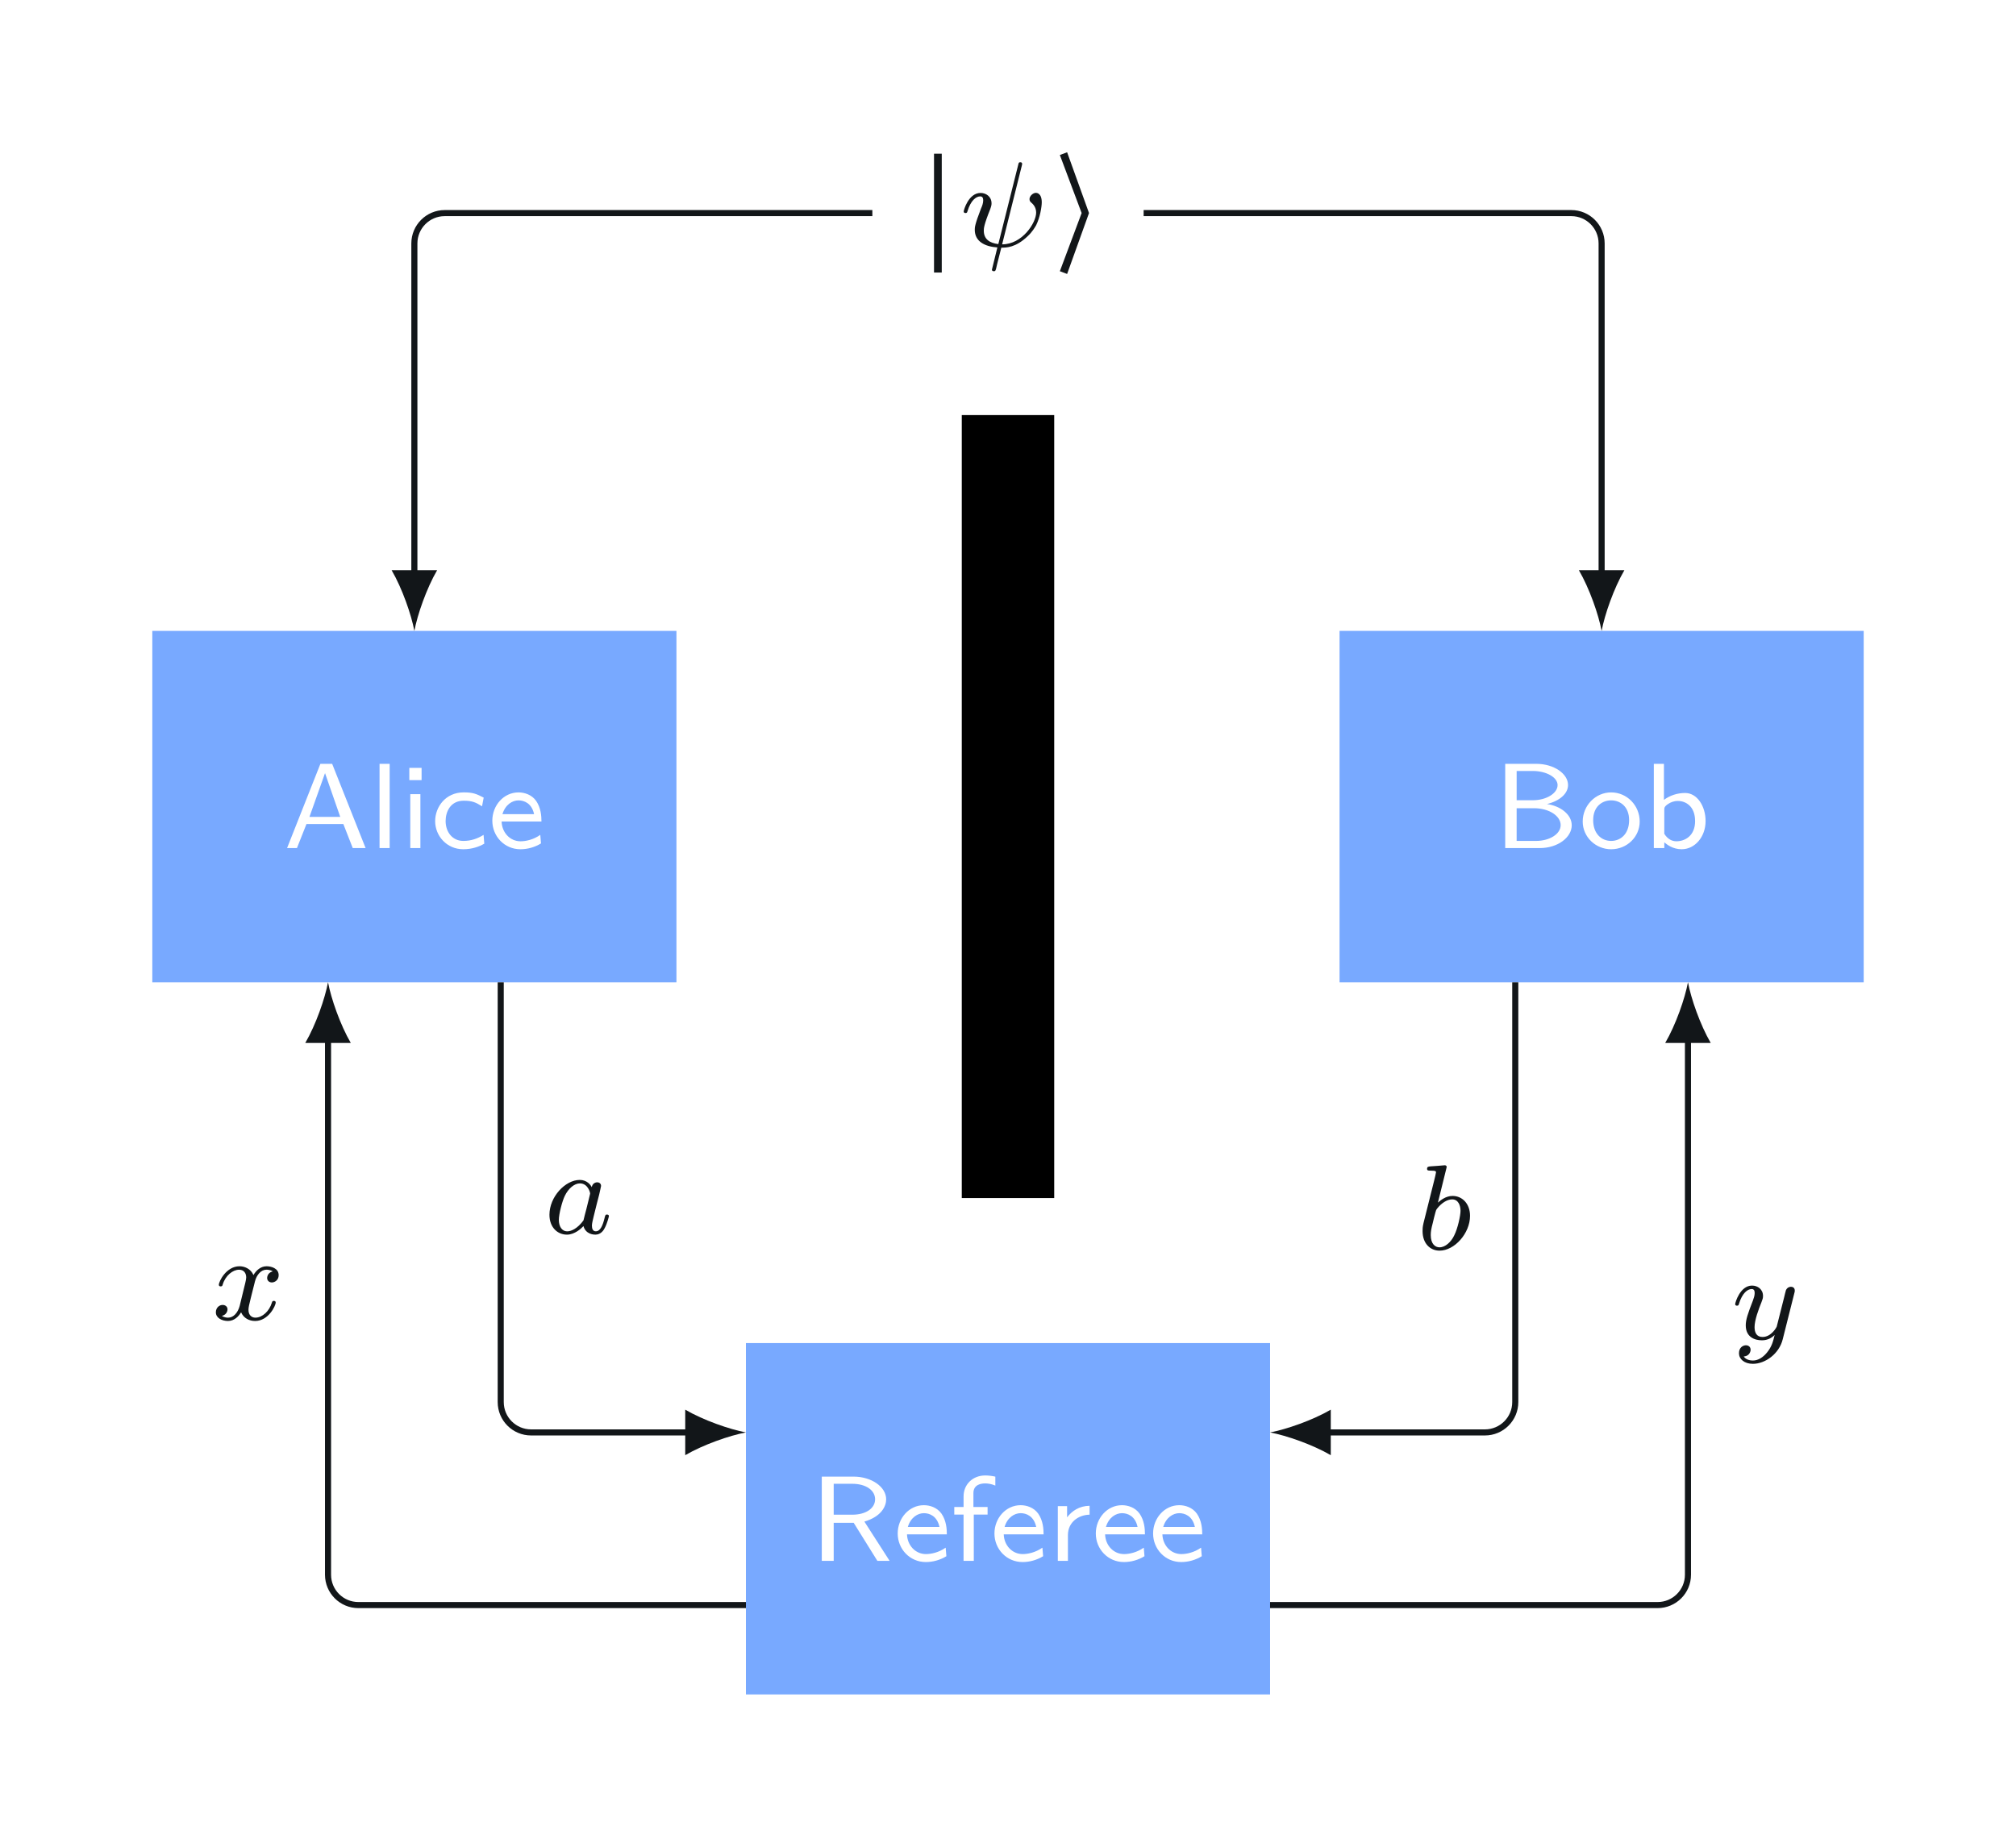
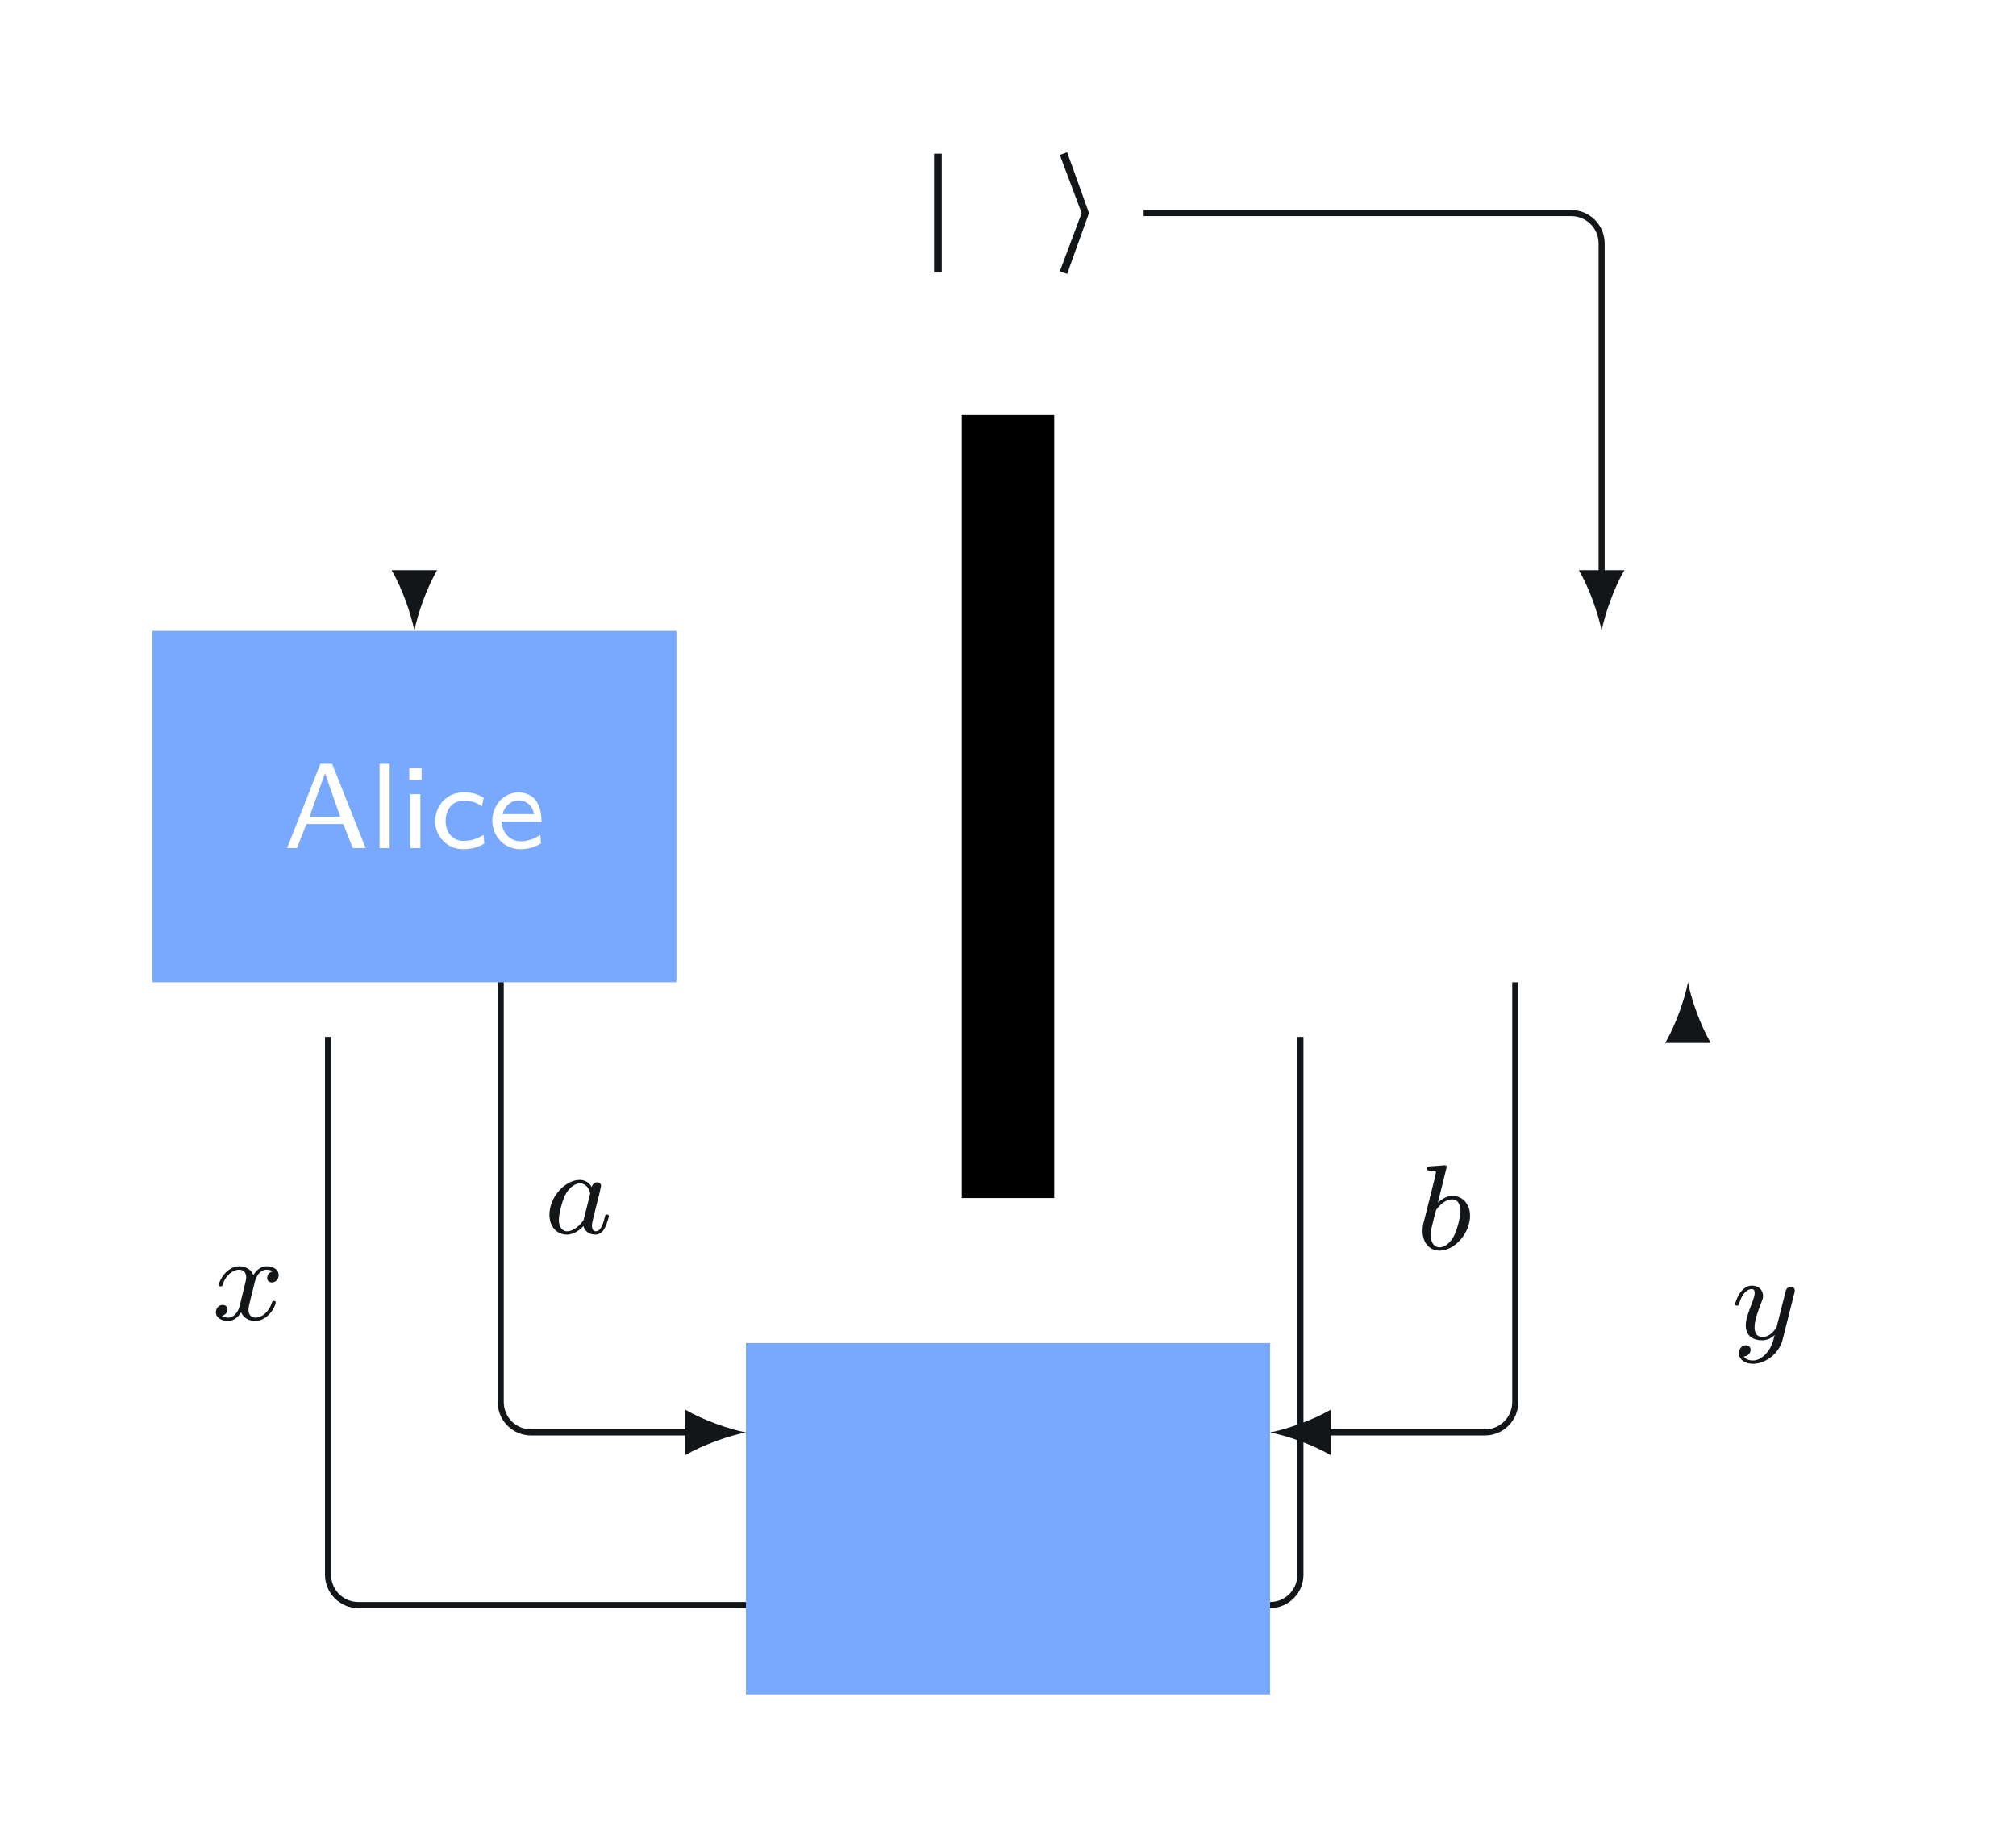
<svg xmlns="http://www.w3.org/2000/svg" xmlns:ns1="http://sodipodi.sourceforge.net/DTD/sodipodi-0.dtd" xmlns:ns2="http://www.inkscape.org/namespaces/inkscape" version="1.1" id="svg1" width="100%" height="100%" preserveAspectRatio="xMidYMid meet" viewBox="-20.0 -20.0 264.737 242.565" ns1:docname="svg_fix_XXXXXX.svg">
  <rect id="path1" x="-20.0" y="-20.0" width="264.737" height="242.565" fill="white" />
  <ns1:namedview id="namedview1" pagecolor="#ffffff" bordercolor="#000000" borderopacity="0.25" ns2:showpageshadow="2" ns2:pageopacity="0.0" ns2:pagecheckerboard="0" ns2:deskcolor="#d1d1d1" />
  <defs id="defs1" />
  <g id="g1" transform="translate(-187.173,-35.93)">
    <path id="path2" d="m -55.985,17.008 h 34.016 v 22.677 h -34.016 z" style="fill:#78a9ff;fill-opacity:1;fill-rule:nonzero;stroke:#78a9ff;stroke-width:0.399;stroke-linecap:butt;stroke-linejoin:miter;stroke-miterlimit:10;stroke-dasharray:none;stroke-opacity:1" transform="matrix(2,0,0,-2,299.541,178.568)" />
    <path id="path3" d="M 5.398,-8.90625e-4 3.203,-5.532 H 2.429 L 0.242,-8.90625e-4 h 0.648 L 1.515,-1.579 h 2.422 L 4.554,-8.90625e-4 Z M 3.734,-2.048 H 1.711 l 1.023,-2.875 z M 6.978,-8.90625e-4 V -5.532 H 6.314 v 5.531 z m 2.018,0 V -3.54 H 8.332 V -8.90625e-4 Z M 9.074,-4.462 V -5.267 H 8.269 v 0.805 z m 4.117,4.172 -0.047,-0.578 c -0.398,0.25 -0.828,0.398 -1.328,0.398 -0.727,0 -1.164,-0.594 -1.164,-1.305 0,-0.617 0.32,-1.336 1.188,-1.336 0.547,0 0.797,0.109 1.203,0.367 l 0.109,-0.57 c -0.477,-0.242 -0.688,-0.344 -1.312,-0.344 -1.195,0 -1.875,0.961 -1.875,1.891 0,0.969 0.766,1.844 1.844,1.844 0.562,0 1.039,-0.164 1.383,-0.367 z m 3.754,-1.453 c 0,-0.367 -0.039,-0.906 -0.352,-1.359 -0.289,-0.406 -0.766,-0.555 -1.156,-0.555 -0.969,0 -1.719,0.852 -1.719,1.859 0,1.023 0.797,1.875 1.844,1.875 0.469,0 0.945,-0.133 1.352,-0.383 l -0.047,-0.562 c -0.453,0.32 -0.953,0.422 -1.297,0.422 -0.688,0 -1.219,-0.57 -1.242,-1.297 z m -0.484,-0.484 h -2.078 c 0.188,-0.633 0.656,-0.906 1.055,-0.906 0.352,0 0.867,0.172 1.023,0.906 z m 0,0" style="fill:#ffffff;fill-opacity:1;fill-rule:nonzero;stroke:none" aria-label="Alice" transform="matrix(2,0,0,2,204.387,127.326)" />
-     <path id="path4" d="M 21.969,17.008 H 55.985 V 39.686 H 21.969 Z" style="fill:#78a9ff;fill-opacity:1;fill-rule:nonzero;stroke:#78a9ff;stroke-width:0.399;stroke-linecap:butt;stroke-linejoin:miter;stroke-miterlimit:10;stroke-dasharray:none;stroke-opacity:1" transform="matrix(2,0,0,-2,299.541,178.568)" />
    <path id="path5" d="m 5.163,-1.501 c 0,-0.703 -0.742,-1.266 -1.625,-1.391 0.828,-0.203 1.383,-0.68 1.383,-1.25 0,-0.734 -0.914,-1.391 -2.086,-1.391 H 0.796 V -8.90625e-4 H 3.07 c 1.18,0 2.094,-0.703 2.094,-1.5 z M 4.234,-4.134 c 0,0.531 -0.727,0.992 -1.625,0.992 h -1.062 v -1.922 h 1.055 c 0.891,0 1.633,0.414 1.633,0.93 z m 0.203,2.625 c 0,0.594 -0.742,1.039 -1.617,1.039 H 1.546 V -2.618 h 1.141 c 1,0 1.75,0.516 1.75,1.109 z m 5.189,-0.234 c 0,-1.055 -0.836,-1.914 -1.875,-1.914 -1.031,0 -1.867,0.867 -1.867,1.914 0,1.008 0.844,1.82 1.867,1.82 1.039,0 1.875,-0.812 1.875,-1.82 z m -0.695,-0.094 c 0,0.914 -0.562,1.367 -1.18,1.367 -0.625,0 -1.18,-0.461 -1.18,-1.367 0,-0.898 0.594,-1.297 1.18,-1.297 0.602,0 1.18,0.414 1.18,1.297 z m 5.021,0.062 c 0,-0.969 -0.547,-1.844 -1.344,-1.844 -0.5,0 -0.992,0.156 -1.391,0.453 v -2.367 h -0.664 v 5.531 h 0.688 V -0.376 c 0.18,0.148 0.562,0.453 1.141,0.453 0.867,0 1.57,-0.812 1.57,-1.852 z m -0.688,0 c 0,0.969 -0.664,1.328 -1.227,1.328 -0.289,0 -0.57,-0.133 -0.797,-0.492 V -2.509 c 0,-0.133 0,-0.227 0.281,-0.406 0.117,-0.078 0.336,-0.18 0.609,-0.18 0.531,0 1.133,0.359 1.133,1.32 z m 0,0" style="fill:#ffffff;fill-opacity:1;fill-rule:nonzero;stroke:none" aria-label="Bob" transform="matrix(2,0,0,2,363.243,127.326)" />
    <path id="path6" d="M -17.008,-29.764 H 17.008 V -7.087 H -17.008 Z" style="fill:#78a9ff;fill-opacity:1;fill-rule:nonzero;stroke:#78a9ff;stroke-width:0.399;stroke-linecap:butt;stroke-linejoin:miter;stroke-miterlimit:10;stroke-dasharray:none;stroke-opacity:1" transform="matrix(2,0,0,-2,299.541,178.568)" />
-     <path id="path7" d="M 5.234,-3.90625e-4 3.578,-2.579 c 1.141,-0.336 1.43,-1.031 1.43,-1.461 0,-0.828 -0.977,-1.492 -2.133,-1.492 H 0.781 V -3.90625e-4 H 1.563 V -2.5 h 1.312 L 4.43,-3.90625e-4 Z M 4.281,-4.039 c 0,0.555 -0.555,1.008 -1.508,1.008 H 1.563 v -2.031 h 1.211 c 0.914,0 1.508,0.43 1.508,1.023 z m 4.711,2.297 c 0,-0.367 -0.039,-0.906 -0.352,-1.359 -0.289,-0.406 -0.766,-0.555 -1.156,-0.555 -0.969,0 -1.719,0.852 -1.719,1.859 0,1.023 0.797,1.875 1.844,1.875 0.469,0 0.945,-0.133 1.352,-0.383 l -0.047,-0.562 c -0.453,0.32 -0.953,0.422 -1.297,0.422 -0.688,0 -1.219,-0.57 -1.242,-1.297 z m -0.484,-0.484 h -2.078 c 0.188,-0.633 0.656,-0.906 1.055,-0.906 0.352,0 0.867,0.172 1.023,0.906 z m 3.668,-2.719 v -0.586 c -0.203,-0.047 -0.453,-0.078 -0.664,-0.078 -0.82,0 -1.422,0.586 -1.422,1.375 v 0.695 H 9.48 v 0.5 h 0.609 v 3.039 h 0.672 V -3.039 h 0.906 v -0.5 h -0.93 v -0.914 c 0,-0.555 0.5,-0.633 0.766,-0.633 0.164,0 0.383,0.023 0.672,0.141 z m 3.168,3.203 c 0,-0.367 -0.039,-0.906 -0.352,-1.359 -0.289,-0.406 -0.766,-0.555 -1.156,-0.555 -0.969,0 -1.719,0.852 -1.719,1.859 0,1.023 0.797,1.875 1.844,1.875 0.469,0 0.945,-0.133 1.352,-0.383 l -0.047,-0.562 c -0.453,0.32 -0.953,0.422 -1.297,0.422 -0.688,0 -1.219,-0.57 -1.242,-1.297 z m -0.484,-0.484 h -2.078 c 0.188,-0.633 0.656,-0.906 1.055,-0.906 0.352,0 0.867,0.172 1.023,0.906 z m 3.504,-0.805 v -0.586 c -0.672,0.008 -1.156,0.336 -1.477,0.758 v -0.734 h -0.609 v 3.594 h 0.664 V -1.696 c 0,-0.859 0.719,-1.328 1.422,-1.336 z m 3.635,1.289 c 0,-0.367 -0.039,-0.906 -0.352,-1.359 -0.289,-0.406 -0.766,-0.555 -1.156,-0.555 -0.969,0 -1.719,0.852 -1.719,1.859 0,1.023 0.797,1.875 1.844,1.875 0.469,0 0.945,-0.133 1.352,-0.383 l -0.047,-0.562 c -0.453,0.32 -0.953,0.422 -1.297,0.422 -0.688,0 -1.219,-0.57 -1.242,-1.297 z m -0.484,-0.484 h -2.078 c 0.188,-0.633 0.656,-0.906 1.055,-0.906 0.352,0 0.867,0.172 1.023,0.906 z m 4.246,0.484 c 0,-0.367 -0.039,-0.906 -0.352,-1.359 -0.289,-0.406 -0.766,-0.555 -1.156,-0.555 -0.969,0 -1.719,0.852 -1.719,1.859 0,1.023 0.797,1.875 1.844,1.875 0.469,0 0.945,-0.133 1.352,-0.383 l -0.047,-0.562 c -0.453,0.32 -0.953,0.422 -1.297,0.422 -0.688,0 -1.219,-0.57 -1.242,-1.297 z m -0.484,-0.484 h -2.078 c 0.188,-0.633 0.656,-0.906 1.055,-0.906 0.352,0 0.867,0.172 1.023,0.906 z m 0,0" style="fill:#ffffff;fill-opacity:1;fill-rule:nonzero;stroke:none" aria-label="Referee" transform="matrix(2,0,0,2,273.527,220.95)" />
    <path id="path8" d="M -2.835,2.835 H 2.835 V 53.859 H -2.835 Z" style="fill:#000000;fill-opacity:1;fill-rule:nonzero;stroke:#000000;stroke-width:0.399;stroke-linecap:butt;stroke-linejoin:miter;stroke-miterlimit:10;stroke-dasharray:none;stroke-opacity:1" transform="matrix(2,0,0,-2,299.541,178.568)" />
    <path id="path9" d="m -17.207,-24.095 h -25.446 c -1.1,0 -1.993,0.892 -1.993,1.993 v 35.324" style="fill:none;stroke:#121619;stroke-width:0.399;stroke-linecap:butt;stroke-linejoin:miter;stroke-miterlimit:10;stroke-dasharray:none;stroke-opacity:1" transform="matrix(2,0,0,-2,299.541,178.568)" />
-     <path id="path10" d="M 3.587,0 C 2.524,0.199 0.797,0.797 -0.399,1.494 V -1.494 C 0.797,-0.797 2.524,-0.199 3.587,0" style="fill:#121619;fill-opacity:1;fill-rule:nonzero;stroke:none" transform="matrix(0,-2,-2,0,210.249,152.123)" />
    <path id="path11" d="m 3.992,-3.18 c -0.352,0.086 -0.367,0.398 -0.367,0.43 0,0.18 0.133,0.297 0.312,0.297 0.172,0 0.445,-0.141 0.445,-0.477 0,-0.461 -0.5,-0.586 -0.797,-0.586 -0.375,0 -0.68,0.266 -0.859,0.578 -0.18,-0.422 -0.594,-0.578 -0.914,-0.578 -0.875,0 -1.359,1 -1.359,1.219 0,0.07 0.055,0.102 0.117,0.102 0.102,0 0.117,-0.039 0.141,-0.133 0.18,-0.578 0.656,-0.961 1.07,-0.961 0.312,0 0.469,0.219 0.469,0.508 0,0.156 -0.102,0.523 -0.164,0.781 -0.055,0.234 -0.227,0.938 -0.266,1.094 -0.117,0.43 -0.398,0.766 -0.758,0.766 -0.031,0 -0.242,0 -0.406,-0.117 0.367,-0.086 0.367,-0.422 0.367,-0.43 0,-0.18 -0.148,-0.289 -0.32,-0.289 -0.219,0 -0.445,0.18 -0.445,0.484 0,0.367 0.391,0.57 0.797,0.57 0.422,0 0.711,-0.32 0.859,-0.57 0.172,0.391 0.539,0.57 0.922,0.57 0.867,0 1.352,-0.992 1.352,-1.219 0,-0.078 -0.07,-0.102 -0.125,-0.102 -0.094,0 -0.109,0.055 -0.133,0.133 -0.164,0.539 -0.617,0.969 -1.078,0.969 -0.258,0 -0.453,-0.18 -0.453,-0.516 0,-0.156 0.047,-0.344 0.156,-0.789 0.062,-0.234 0.234,-0.938 0.273,-1.086 0.109,-0.414 0.391,-0.758 0.75,-0.758 0.039,0 0.25,0 0.414,0.109 z m 0,0" style="fill:#121619;fill-opacity:1;fill-rule:nonzero;stroke:none" aria-label="x" transform="matrix(2,0,0,2,195.003,189.286)" />
-     <path id="path12" d="m 17.207,-24.095 h 25.446 c 1.1,0 1.993,0.892 1.993,1.993 v 35.324" style="fill:none;stroke:#121619;stroke-width:0.399;stroke-linecap:butt;stroke-linejoin:miter;stroke-miterlimit:10;stroke-dasharray:none;stroke-opacity:1" transform="matrix(2,0,0,-2,299.541,178.568)" />
+     <path id="path12" d="m 17.207,-24.095 c 1.1,0 1.993,0.892 1.993,1.993 v 35.324" style="fill:none;stroke:#121619;stroke-width:0.399;stroke-linecap:butt;stroke-linejoin:miter;stroke-miterlimit:10;stroke-dasharray:none;stroke-opacity:1" transform="matrix(2,0,0,-2,299.541,178.568)" />
    <path id="path13" d="M 3.587,0 C 2.524,0.199 0.797,0.797 -0.399,1.494 V -1.494 C 0.797,-0.797 2.524,-0.199 3.587,0" style="fill:#121619;fill-opacity:1;fill-rule:nonzero;stroke:none" transform="matrix(0,-2,-2,0,388.834,152.123)" />
    <path id="path14" d="m 4.126,-3.008 c 0.031,-0.109 0.031,-0.125 0.031,-0.18 0,-0.203 -0.156,-0.25 -0.25,-0.25 -0.039,0 -0.227,0.008 -0.328,0.219 -0.016,0.039 -0.086,0.328 -0.125,0.492 l -0.484,1.914 c -0.008,0.023 -0.344,0.672 -0.93,0.672 -0.391,0 -0.523,-0.289 -0.523,-0.648 0,-0.461 0.266,-1.172 0.453,-1.633 0.078,-0.203 0.102,-0.273 0.102,-0.414 0,-0.438 -0.352,-0.68 -0.719,-0.68 -0.789,0 -1.109,1.125 -1.109,1.219 0,0.07 0.055,0.102 0.117,0.102 0.102,0 0.109,-0.047 0.133,-0.125 0.211,-0.695 0.555,-0.969 0.836,-0.969 0.125,0 0.195,0.078 0.195,0.258 0,0.172 -0.062,0.352 -0.117,0.5 -0.328,0.844 -0.469,1.25 -0.469,1.625 0,0.781 0.594,0.984 1.062,0.984 0.375,0 0.648,-0.164 0.836,-0.352 -0.109,0.445 -0.188,0.758 -0.492,1.141 -0.266,0.328 -0.586,0.539 -0.938,0.539 -0.141,0 -0.445,-0.031 -0.602,-0.266 0.422,-0.031 0.453,-0.391 0.453,-0.438 0,-0.195 -0.141,-0.297 -0.312,-0.297 -0.172,0 -0.453,0.133 -0.453,0.523 0,0.375 0.344,0.695 0.914,0.695 0.812,0 1.727,-0.656 1.961,-1.617 z m 0,0" style="fill:#121619;fill-opacity:1;fill-rule:nonzero;stroke:none" aria-label="y" transform="matrix(2,0,0,2,394.545,191.824)" />
    <path id="path15" d="m -33.307,16.809 v -27.572 c 0,-1.1 0.892,-1.993 1.993,-1.993 h 10.521" style="fill:none;stroke:#121619;stroke-width:0.399;stroke-linecap:butt;stroke-linejoin:miter;stroke-miterlimit:10;stroke-dasharray:none;stroke-opacity:1" transform="matrix(2,0,0,-2,299.541,178.568)" />
    <path id="path16" d="M 3.587,0 C 2.524,0.199 0.797,0.797 -0.399,1.494 V -1.494 C 0.797,-0.797 2.524,-0.199 3.587,0" style="fill:#121619;fill-opacity:1;fill-rule:nonzero;stroke:none" transform="matrix(2,0,0,-2,257.954,204.08)" />
    <path id="path17" d="m 3.125,-3.039 c -0.07,-0.133 -0.305,-0.477 -0.789,-0.477 -0.953,0 -1.992,1.109 -1.992,2.289 0,0.828 0.531,1.305 1.148,1.305 0.508,0 0.945,-0.406 1.086,-0.562 0.148,0.547 0.688,0.562 0.781,0.562 0.367,0 0.555,-0.305 0.617,-0.438 0.156,-0.289 0.273,-0.75 0.273,-0.781 0,-0.047 -0.031,-0.102 -0.133,-0.102 -0.094,0 -0.109,0.047 -0.156,0.242 -0.109,0.445 -0.266,0.859 -0.57,0.859 -0.188,0 -0.258,-0.156 -0.258,-0.375 0,-0.141 0.07,-0.406 0.117,-0.609 0.047,-0.195 0.172,-0.68 0.203,-0.82 l 0.156,-0.602 c 0.039,-0.195 0.125,-0.531 0.125,-0.57 0,-0.18 -0.148,-0.242 -0.25,-0.242 -0.125,0 -0.32,0.078 -0.359,0.32 z m -0.547,2.18 c -0.398,0.547 -0.812,0.719 -1.062,0.719 -0.367,0 -0.555,-0.336 -0.555,-0.75 0,-0.375 0.219,-1.227 0.391,-1.578 0.234,-0.484 0.625,-0.82 0.992,-0.82 0.516,0 0.672,0.578 0.672,0.672 0,0.039 -0.203,0.812 -0.25,1.023 -0.102,0.375 -0.102,0.391 -0.188,0.734 z m 0,0" style="fill:#121619;fill-opacity:1;fill-rule:nonzero;stroke:none" aria-label="a" transform="matrix(2,0,0,2,238.637,177.946)" />
    <path id="path18" d="m 33.307,16.809 v -27.572 c 0,-1.1 -0.892,-1.993 -1.993,-1.993 H 20.794" style="fill:none;stroke:#121619;stroke-width:0.399;stroke-linecap:butt;stroke-linejoin:miter;stroke-miterlimit:10;stroke-dasharray:none;stroke-opacity:1" transform="matrix(2,0,0,-2,299.541,178.568)" />
    <path id="path19" d="M 3.587,0 C 2.524,0.199 0.797,0.797 -0.399,1.494 V -1.494 C 0.797,-0.797 2.524,-0.199 3.587,0" style="fill:#121619;fill-opacity:1;fill-rule:nonzero;stroke:none" transform="matrix(-2,0,0,2,341.129,204.08)" />
    <path id="path20" d="m 1.945,-5.289 c 0.008,-0.016 0.031,-0.125 0.031,-0.133 0,-0.039 -0.031,-0.109 -0.125,-0.109 -0.031,0 -0.281,0.023 -0.469,0.039 l -0.445,0.031 c -0.172,0.016 -0.25,0.023 -0.25,0.172 0,0.109 0.109,0.109 0.203,0.109 0.383,0 0.383,0.047 0.383,0.117 0,0.047 -0.078,0.367 -0.125,0.555 l -0.695,2.773 c -0.062,0.266 -0.062,0.391 -0.062,0.523 0,0.82 0.5,1.289 1.117,1.289 0.977,0 2,-1.133 2,-2.289 0,-0.789 -0.508,-1.305 -1.148,-1.305 -0.445,0 -0.789,0.289 -0.961,0.438 z m -0.438,5.148 c -0.289,0 -0.578,-0.227 -0.578,-0.805 0,-0.219 0.031,-0.414 0.133,-0.797 0.055,-0.234 0.109,-0.461 0.172,-0.688 0.039,-0.141 0.039,-0.164 0.133,-0.281 0.273,-0.336 0.633,-0.578 0.969,-0.578 0.398,0 0.547,0.391 0.547,0.75 0,0.289 -0.172,1.141 -0.414,1.617 -0.203,0.43 -0.586,0.781 -0.961,0.781 z m 0,0" style="fill:#121619;fill-opacity:1;fill-rule:nonzero;stroke:none" aria-label="b" transform="matrix(2,0,0,2,353.199,180.05)" />
    <g id="g20" aria-label="∣ψ⟩" transform="matrix(2,0,0,2,287.439,48.304)">
      <path id="path21" d="m 1.194,-6.093 v 7.805 h 0.508 v -7.805 z m 0,0" style="fill:#121619;fill-opacity:1;fill-rule:nonzero;stroke:none" />
-       <path id="path22" d="m 6.948,-5.265 c 0.031,-0.117 0.031,-0.133 0.031,-0.164 0,-0.078 -0.055,-0.102 -0.117,-0.102 -0.102,0 -0.109,0.031 -0.141,0.172 l -1.305,5.203 c -0.562,-0.07 -0.953,-0.312 -0.953,-0.883 0,-0.148 0,-0.359 0.422,-1.414 0.078,-0.219 0.086,-0.289 0.086,-0.383 0,-0.43 -0.352,-0.68 -0.719,-0.68 -0.789,0 -1.109,1.125 -1.109,1.219 0,0.07 0.055,0.102 0.117,0.102 0.102,0 0.109,-0.047 0.133,-0.125 0.211,-0.695 0.555,-0.969 0.836,-0.969 0.125,0 0.195,0.078 0.195,0.258 0,0.188 -0.07,0.375 -0.148,0.547 -0.406,1.055 -0.406,1.227 -0.406,1.391 0,0.758 0.656,1.102 1.484,1.156 L 4.995,1.524 c 0,0.07 0.055,0.102 0.125,0.102 0.102,0 0.109,-0.031 0.156,-0.195 0.039,-0.18 0.008,-0.07 0.336,-1.352 0.328,0 0.938,0 1.719,-0.742 0.32,-0.289 0.5,-0.617 0.57,-0.734 0.258,-0.523 0.367,-1.219 0.367,-1.5 0,-0.625 -0.352,-0.625 -0.383,-0.625 -0.195,0 -0.422,0.211 -0.422,0.414 0,0.133 0.078,0.195 0.117,0.227 0.078,0.07 0.32,0.273 0.32,0.656 0,0.664 -0.906,2.086 -2.234,2.086 z m 0,0" style="fill:#121619;fill-opacity:1;fill-rule:nonzero;stroke:none" />
      <path id="path23" d="m 9.933,1.805 1.437,-4 -1.437,-3.992 -0.477,0.18 1.43,3.812 -1.43,3.82 z m 0,0" style="fill:#121619;fill-opacity:1;fill-rule:nonzero;stroke:none" />
    </g>
-     <path id="path24" d="M -8.906,67.324 H -36.984 c -1.1,0 -1.993,-0.892 -1.993,-1.993 V 43.471" style="fill:none;stroke:#121619;stroke-width:0.399;stroke-linecap:butt;stroke-linejoin:miter;stroke-miterlimit:10;stroke-dasharray:none;stroke-opacity:1" transform="matrix(2,0,0,-2,299.541,178.568)" />
    <path id="path25" d="M 3.587,0 C 2.524,0.199 0.797,0.797 -0.399,1.494 V -1.494 C 0.797,-0.797 2.524,-0.199 3.587,0" style="fill:#121619;fill-opacity:1;fill-rule:nonzero;stroke:none" transform="matrix(0,2,2,0,221.588,91.625)" />
    <path id="path26" d="M 8.906,67.324 H 36.984 c 1.1,0 1.993,-0.892 1.993,-1.993 V 43.471" style="fill:none;stroke:#121619;stroke-width:0.399;stroke-linecap:butt;stroke-linejoin:miter;stroke-miterlimit:10;stroke-dasharray:none;stroke-opacity:1" transform="matrix(2,0,0,-2,299.541,178.568)" />
    <path id="path27" d="M 3.587,0 C 2.524,0.199 0.797,0.797 -0.399,1.494 V -1.494 C 0.797,-0.797 2.524,-0.199 3.587,0" style="fill:#121619;fill-opacity:1;fill-rule:nonzero;stroke:none" transform="matrix(0,2,2,0,377.495,91.625)" />
  </g>
</svg>